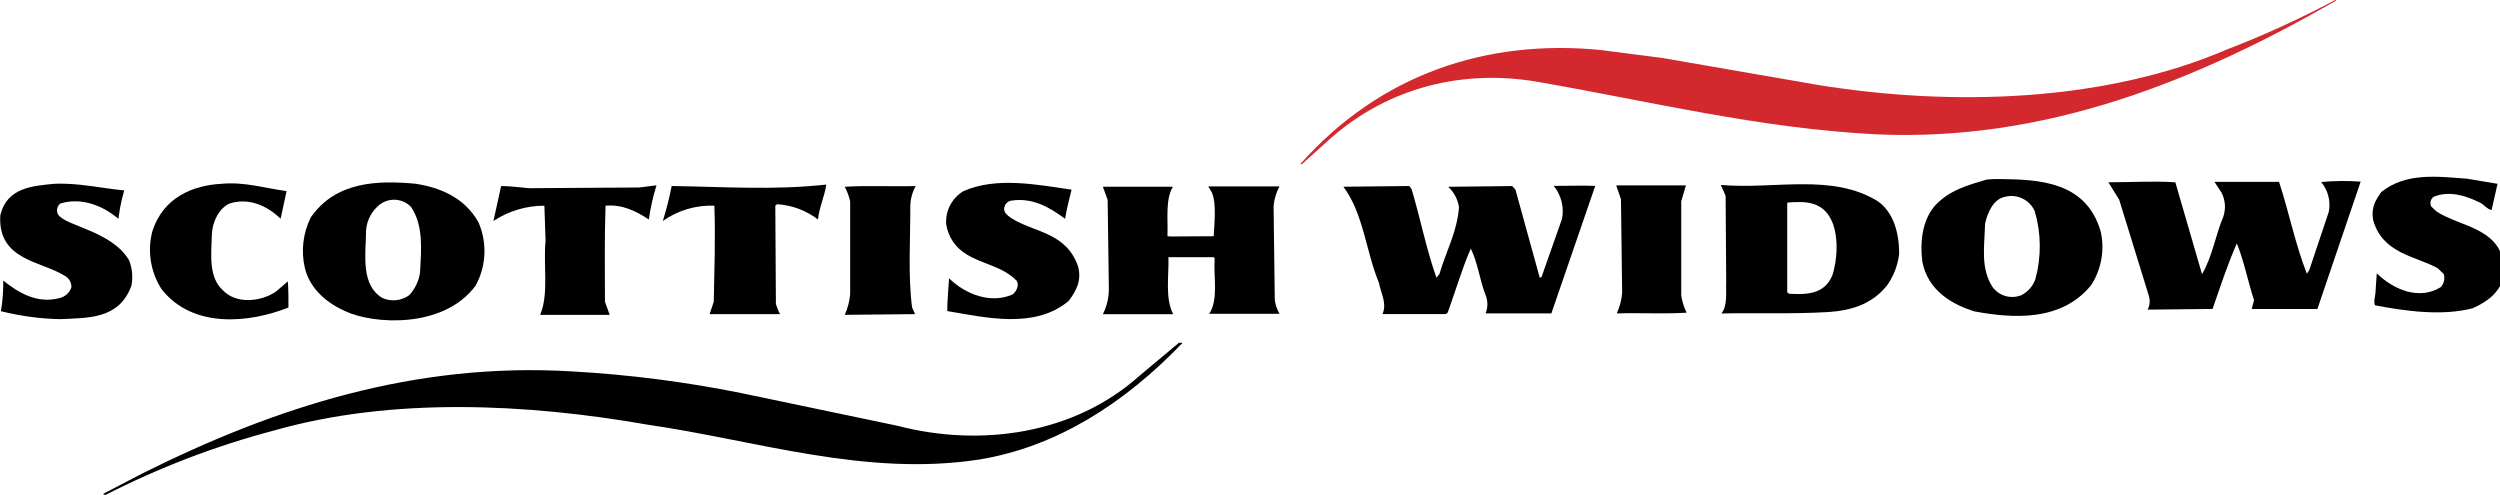
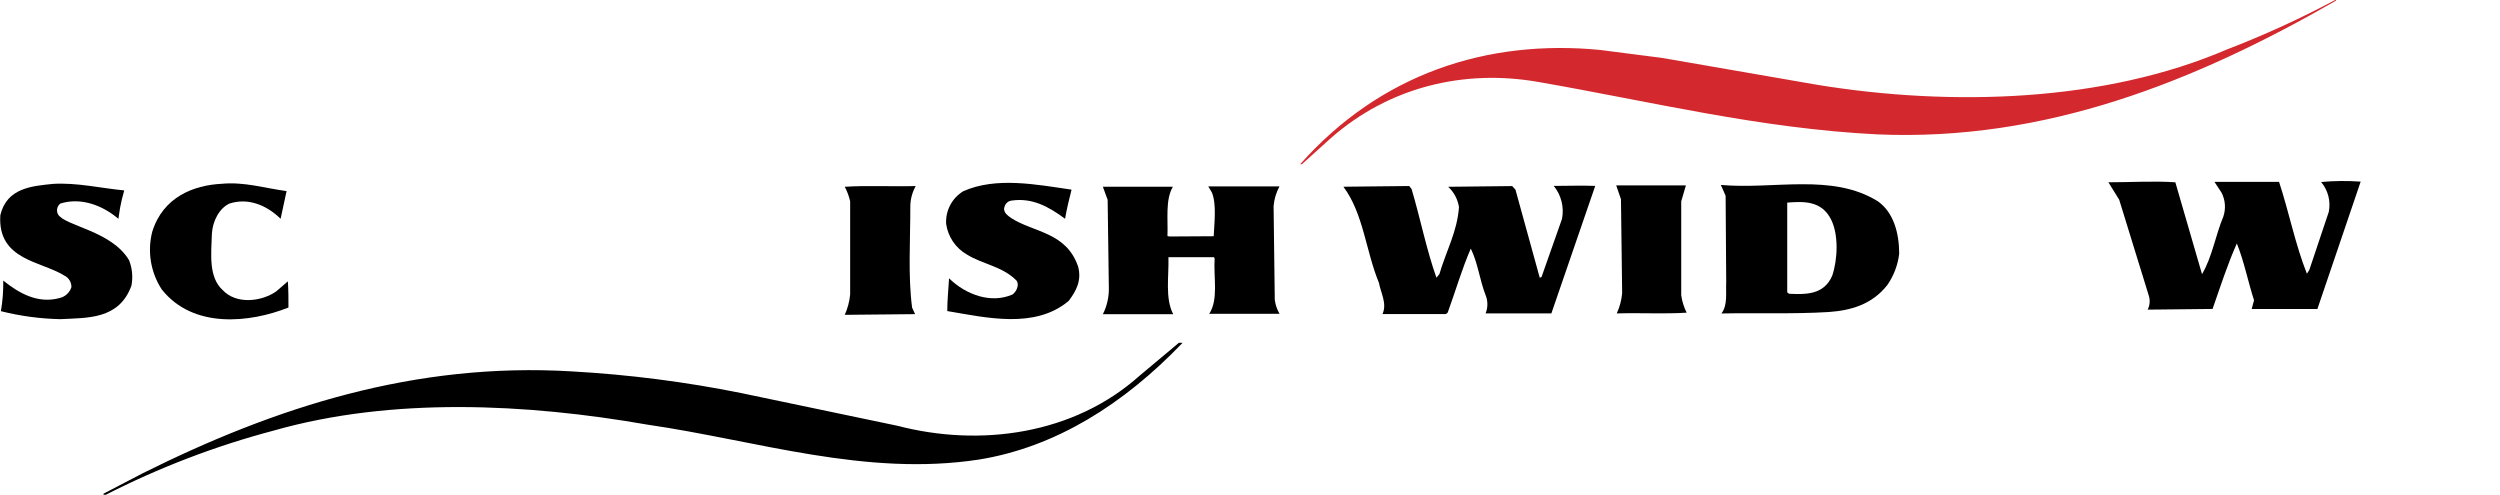
<svg xmlns="http://www.w3.org/2000/svg" width="54.643mm" height="10.814mm" viewBox="0 0 54.643 10.814" version="1.1" id="svg1554">
  <g id="layer1" transform="translate(-78.512,-142.76)">
    <g transform="matrix(1,0,0,1,343.07,-126.786)" id="g947">
      <g id="SW---UI-Kit" transform="matrix(0.265,0,0,0.265,-264.67,269.54)" fill="none" fill-rule="evenodd">
        <g id="Components-/-Header" transform="translate(-350,-454)">
          <g id="Desktop" transform="translate(160,228)">
            <g transform="translate(160,152)" id="g942">
              <g id="Components-/-Header-/-Brand-Bar" transform="translate(0,48)">
                <g id="SW_Logo_RGB" transform="translate(30,26)">
                  <path id="Shape" d="m 193.1,0.076 c -11.63,6.685 -24.015,11.632 -37.844,11.03 -9.676,-0.481 -18.617,-2.701 -27.949,-4.323 -6.157,-1.079 -12.313,0.419 -17.104,4.621 l -2.396,2.161 h -0.143 c 6.598,-7.442 15.391,-10.326 24.724,-9.425 l 5.13,0.66 12.853,2.228 c 10.992,1.783 23.6,1.44 33.767,-2.941 3.056,-1.174 6.036,-2.538 8.922,-4.082 z" fill="#d3292e" />
                  <g fill="#000000" id="g938">
-                     <path d="m 206.42,15.183 -0.491,2.161 c -0.393,-0.058 -0.683,-0.539 -1.075,-0.66 -1.075,-0.539 -2.494,-0.958 -3.716,-0.419 -0.241,0.182 -0.322,0.506 -0.196,0.78 l 0.446,0.419 c 2.003,1.337 5.715,1.337 5.572,5.161 -0.245,1.56 -1.517,2.34 -2.587,2.821 -2.543,0.66 -5.523,0.241 -8.061,-0.241 -0.147,-0.361 0.049,-0.78 0.049,-1.199 l 0.098,-1.44 c 1.419,1.381 3.52,2.228 5.278,1.141 0.268,-0.29 0.362,-0.701 0.245,-1.079 l -0.491,-0.481 c -1.856,-1.02 -4.546,-1.199 -5.327,-3.962 -0.196,-1.02 0.196,-1.68 0.683,-2.34 2.052,-1.622 4.644,-1.261 7.084,-1.079 z" id="path908" />
                    <path d="m 195.13,15.005 -3.569,10.504 h -5.42 l 0.196,-0.722 c -0.491,-1.502 -0.83,-3.24 -1.419,-4.684 -0.781,1.742 -1.37,3.601 -2.003,5.401 l -5.353,0.058 c 0.18,-0.353 0.215,-0.762 0.098,-1.141 l -2.445,-7.924 -0.892,-1.44 c 1.905,0 3.712,-0.12 5.523,0 l 2.199,7.576 c 0.83,-1.381 1.124,-3.24 1.758,-4.742 0.222,-0.652 0.169,-1.367 -0.147,-1.979 l -0.584,-0.891 h 5.327 c 0.83,2.522 1.338,5.161 2.297,7.576 l 0.196,-0.299 1.611,-4.804 c 0.172,-0.874 -0.06,-1.778 -0.633,-2.46 1.084,-0.1 2.175,-0.11 3.261,-0.031 z" id="path910" />
                    <path d="m 88.805,15.665 c -0.196,0.78 -0.393,1.56 -0.535,2.402 -1.387,-1.03 -2.735,-1.742 -4.399,-1.502 -0.274,0.028 -0.505,0.218 -0.584,0.481 -0.196,0.481 0.294,0.78 0.54,0.963 1.856,1.199 4.546,1.141 5.523,4.011 0.294,1.141 -0.147,1.979 -0.781,2.821 -2.784,2.34 -6.794,1.381 -10.015,0.838 0,-0.958 0.098,-1.742 0.147,-2.701 1.419,1.381 3.471,2.099 5.229,1.337 0.344,-0.241 0.58,-0.816 0.344,-1.141 -1.173,-1.199 -2.784,-1.337 -4.104,-2.161 -0.928,-0.533 -1.558,-1.464 -1.709,-2.522 -0.065,-1.093 0.481,-2.133 1.419,-2.701 2.717,-1.203 6.045,-0.544 8.927,-0.125 z" id="path912" />
                    <path d="m 10.671,15.727 c -0.141,0.478 -0.257,0.963 -0.348,1.453 l -0.134,0.891 C 8.851,16.93 7.066,16.288 5.402,16.81 5.129,17.02 5.046,17.396 5.206,17.701 c 0.598,0.985 4.399,1.337 5.862,3.784 0.263,0.667 0.331,1.395 0.196,2.099 -1.026,2.821 -3.667,2.643 -5.862,2.763 -1.655,-0.034 -3.302,-0.255 -4.907,-0.66 0.145,-0.833 0.211,-1.677 0.196,-2.522 1.338,1.079 2.882,1.921 4.644,1.44 0.46,-0.104 0.831,-0.443 0.977,-0.891 0.015,-0.409 -0.215,-0.787 -0.584,-0.963 -1.905,-1.199 -5.523,-1.261 -5.278,-4.982 0.54,-2.282 2.677,-2.402 4.35,-2.58 1.954,-0.12 3.962,0.357 5.871,0.539 z" id="path914" />
                    <path d="m 24.059,15.785 -0.491,2.282 c -1.173,-1.141 -2.677,-1.742 -4.202,-1.261 -0.83,0.361 -1.419,1.44 -1.468,2.522 -0.049,1.622 -0.294,3.543 0.892,4.621 1.124,1.199 3.176,0.958 4.399,0.12 l 0.977,-0.842 c 0.049,0.722 0.049,1.502 0.049,2.161 -3.176,1.261 -7.865,1.783 -10.457,-1.502 -0.91,-1.403 -1.193,-3.122 -0.781,-4.742 0.892,-2.883 3.422,-3.841 5.719,-3.962 1.887,-0.178 3.556,0.361 5.362,0.602 z" id="path916" />
-                     <path d="m 68.573,15.246 c -0.147,1.02 -0.584,1.863 -0.683,2.883 -0.972,-0.749 -2.147,-1.188 -3.373,-1.261 l -0.147,0.12 0.049,8.102 c 0.083,0.293 0.198,0.575 0.344,0.842 h -5.813 l 0.344,-1.02 c 0.049,-2.821 0.147,-5.161 0.049,-7.924 -1.518,-0.059 -3.012,0.384 -4.252,1.261 0.297,-0.947 0.541,-1.909 0.732,-2.883 4.296,0.058 8.4,0.361 12.75,-0.12 z" id="path918" />
-                     <path d="m 53.151,15.486 1.419,-0.178 c -0.287,0.922 -0.499,1.865 -0.633,2.821 -1.075,-0.722 -2.231,-1.261 -3.569,-1.141 -0.098,2.763 -0.049,5.464 -0.049,7.924 l 0.393,1.079 h -5.737 c 0.732,-1.742 0.245,-4.082 0.446,-6.123 l -0.098,-2.879 c -1.495,-0.002 -2.957,0.436 -4.202,1.261 l 0.633,-2.883 c 0.732,0 1.611,0.12 2.297,0.178 z" id="path920" />
                    <path d="m 128.38,25.87 h -5.425 c 0.196,-0.481 0.196,-1.02 0,-1.502 -0.491,-1.261 -0.633,-2.643 -1.222,-3.841 -0.732,1.68 -1.271,3.543 -1.905,5.281 l -0.147,0.12 h -5.229 c 0.393,-0.891 -0.147,-1.742 -0.294,-2.58 -1.075,-2.58 -1.271,-5.704 -2.931,-7.924 l 5.425,-0.058 0.196,0.241 c 0.732,2.46 1.222,4.982 2.052,7.322 l 0.245,-0.299 c 0.54,-1.863 1.468,-3.481 1.615,-5.522 -0.098,-0.645 -0.413,-1.237 -0.892,-1.68 l 5.278,-0.058 0.272,0.294 2.003,7.264 0.147,-0.058 1.691,-4.8 c 0.186,-0.961 -0.064,-1.955 -0.683,-2.714 1.057,0 2.396,-0.045 3.422,0 z" id="path922" />
                    <path d="m 139.09,16.627 v 7.745 c 0.072,0.5 0.223,0.986 0.446,1.44 -1.856,0.12 -3.859,0 -5.764,0.062 0.246,-0.53 0.397,-1.098 0.446,-1.68 l -0.098,-7.741 -0.393,-1.141 h 5.75 z" id="path924" />
                    <path d="m 75.952,15.366 c -0.299,0.532 -0.453,1.133 -0.446,1.742 0,2.763 -0.196,5.704 0.147,8.285 l 0.245,0.539 -5.8,0.058 c 0.239,-0.532 0.39,-1.099 0.446,-1.68 v -7.683 c -0.095,-0.417 -0.245,-0.821 -0.446,-1.199 1.847,-0.125 3.948,-0.004 5.853,-0.062 z" id="path926" />
                    <path d="m 97.161,15.424 c -0.633,1.079 -0.393,2.674 -0.446,4.073 l 0.196,0.031 3.618,-0.022 c 0.049,-1.079 0.245,-2.643 -0.147,-3.601 l -0.303,-0.508 h 5.875 c -0.273,0.501 -0.438,1.054 -0.486,1.622 l 0.098,7.745 c 0.055,0.402 0.188,0.79 0.393,1.141 h -5.8 c 0.781,-1.199 0.344,-2.986 0.446,-4.546 l -0.049,-0.12 h -3.761 c 0.049,1.56 -0.294,3.378 0.393,4.697 h -5.8 c 0.347,-0.69 0.516,-1.456 0.491,-2.228 l -0.098,-7.202 -0.393,-1.079 h 5.8 z" id="path928" />
-                     <path d="m 173.68,19.087 c 0.355,1.53 0.073,3.138 -0.781,4.457 -2.445,2.999 -6.402,2.763 -9.627,2.161 -1.758,-0.539 -3.859,-1.68 -4.301,-4.14 -0.196,-1.56 0,-3.302 0.977,-4.501 1.222,-1.381 2.851,-1.783 4.323,-2.228 0.381,-0.04 0.764,-0.055 1.147,-0.045 3.127,0.045 7.04,0.16 8.262,4.296 z m -7.919,-2.821 c -0.892,0.178 -1.419,1.261 -1.611,2.228 -0.049,1.863 -0.393,3.663 0.633,5.223 0.545,0.722 1.505,0.992 2.347,0.66 0.551,-0.275 0.973,-0.755 1.173,-1.337 0.497,-1.831 0.48,-3.763 -0.049,-5.584 -0.416,-0.964 -1.482,-1.472 -2.494,-1.19 z" id="path930" />
-                     <path d="m 39.892,18.365 c 0.73,1.685 0.64,3.613 -0.245,5.223 -2.677,3.601 -8.503,3.169 -10.752,2.099 -1.37,-0.602 -2.882,-1.742 -3.324,-3.543 -0.334,-1.415 -0.16,-2.902 0.491,-4.202 2.052,-2.941 5.474,-3.062 8.65,-2.763 1.932,0.307 4.006,1.087 5.179,3.186 z m -8.258,-1.381 c -0.689,0.604 -1.066,1.487 -1.026,2.402 -0.045,1.742 -0.393,4.202 1.37,5.223 0.724,0.314 1.56,0.223 2.199,-0.241 0.478,-0.517 0.789,-1.167 0.892,-1.863 0.098,-1.921 0.294,-3.841 -0.732,-5.401 -0.721,-0.763 -1.919,-0.815 -2.704,-0.116 z" id="path932" />
                    <path d="m 155.31,16.627 c 1.271,0.891 1.758,2.58 1.758,4.323 -0.11,0.927 -0.445,1.813 -0.977,2.58 -1.271,1.622 -3.029,2.099 -4.836,2.228 -2.931,0.178 -5.862,0.058 -8.847,0.12 0.535,-0.722 0.344,-1.68 0.393,-2.58 l -0.049,-7.13 -0.393,-0.891 c 4.394,0.388 9.186,-0.994 12.951,1.35 z m -7.477,0.12 v 7.385 l 0.147,0.12 c 1.338,0.058 2.882,0.12 3.569,-1.502 0.446,-1.337 0.535,-3.36 -0.098,-4.621 -0.785,-1.564 -2.253,-1.502 -3.623,-1.395 z" id="path934" />
                    <path d="M 97.941,28.321 C 93.105,33.361 87.484,36.904 81.18,37.925 71.811,39.364 62.889,36.365 53.815,35.046 43.849,33.303 32.754,32.764 23.033,35.527 c -4.835,1.276 -9.518,3.069 -13.968,5.348 -0.147,-0.058 -0.103,0 -0.103,-0.134 l 3.225,-1.68 c 10.948,-5.464 22.476,-9.185 35.426,-8.405 4.679,0.263 9.334,0.858 13.928,1.783 l 12.902,2.701 c 6.839,1.783 14.561,0.722 19.986,-4.14 l 3.225,-2.701 h 0.294 z" id="path936" />
                  </g>
                </g>
              </g>
            </g>
          </g>
        </g>
      </g>
    </g>
  </g>
</svg>